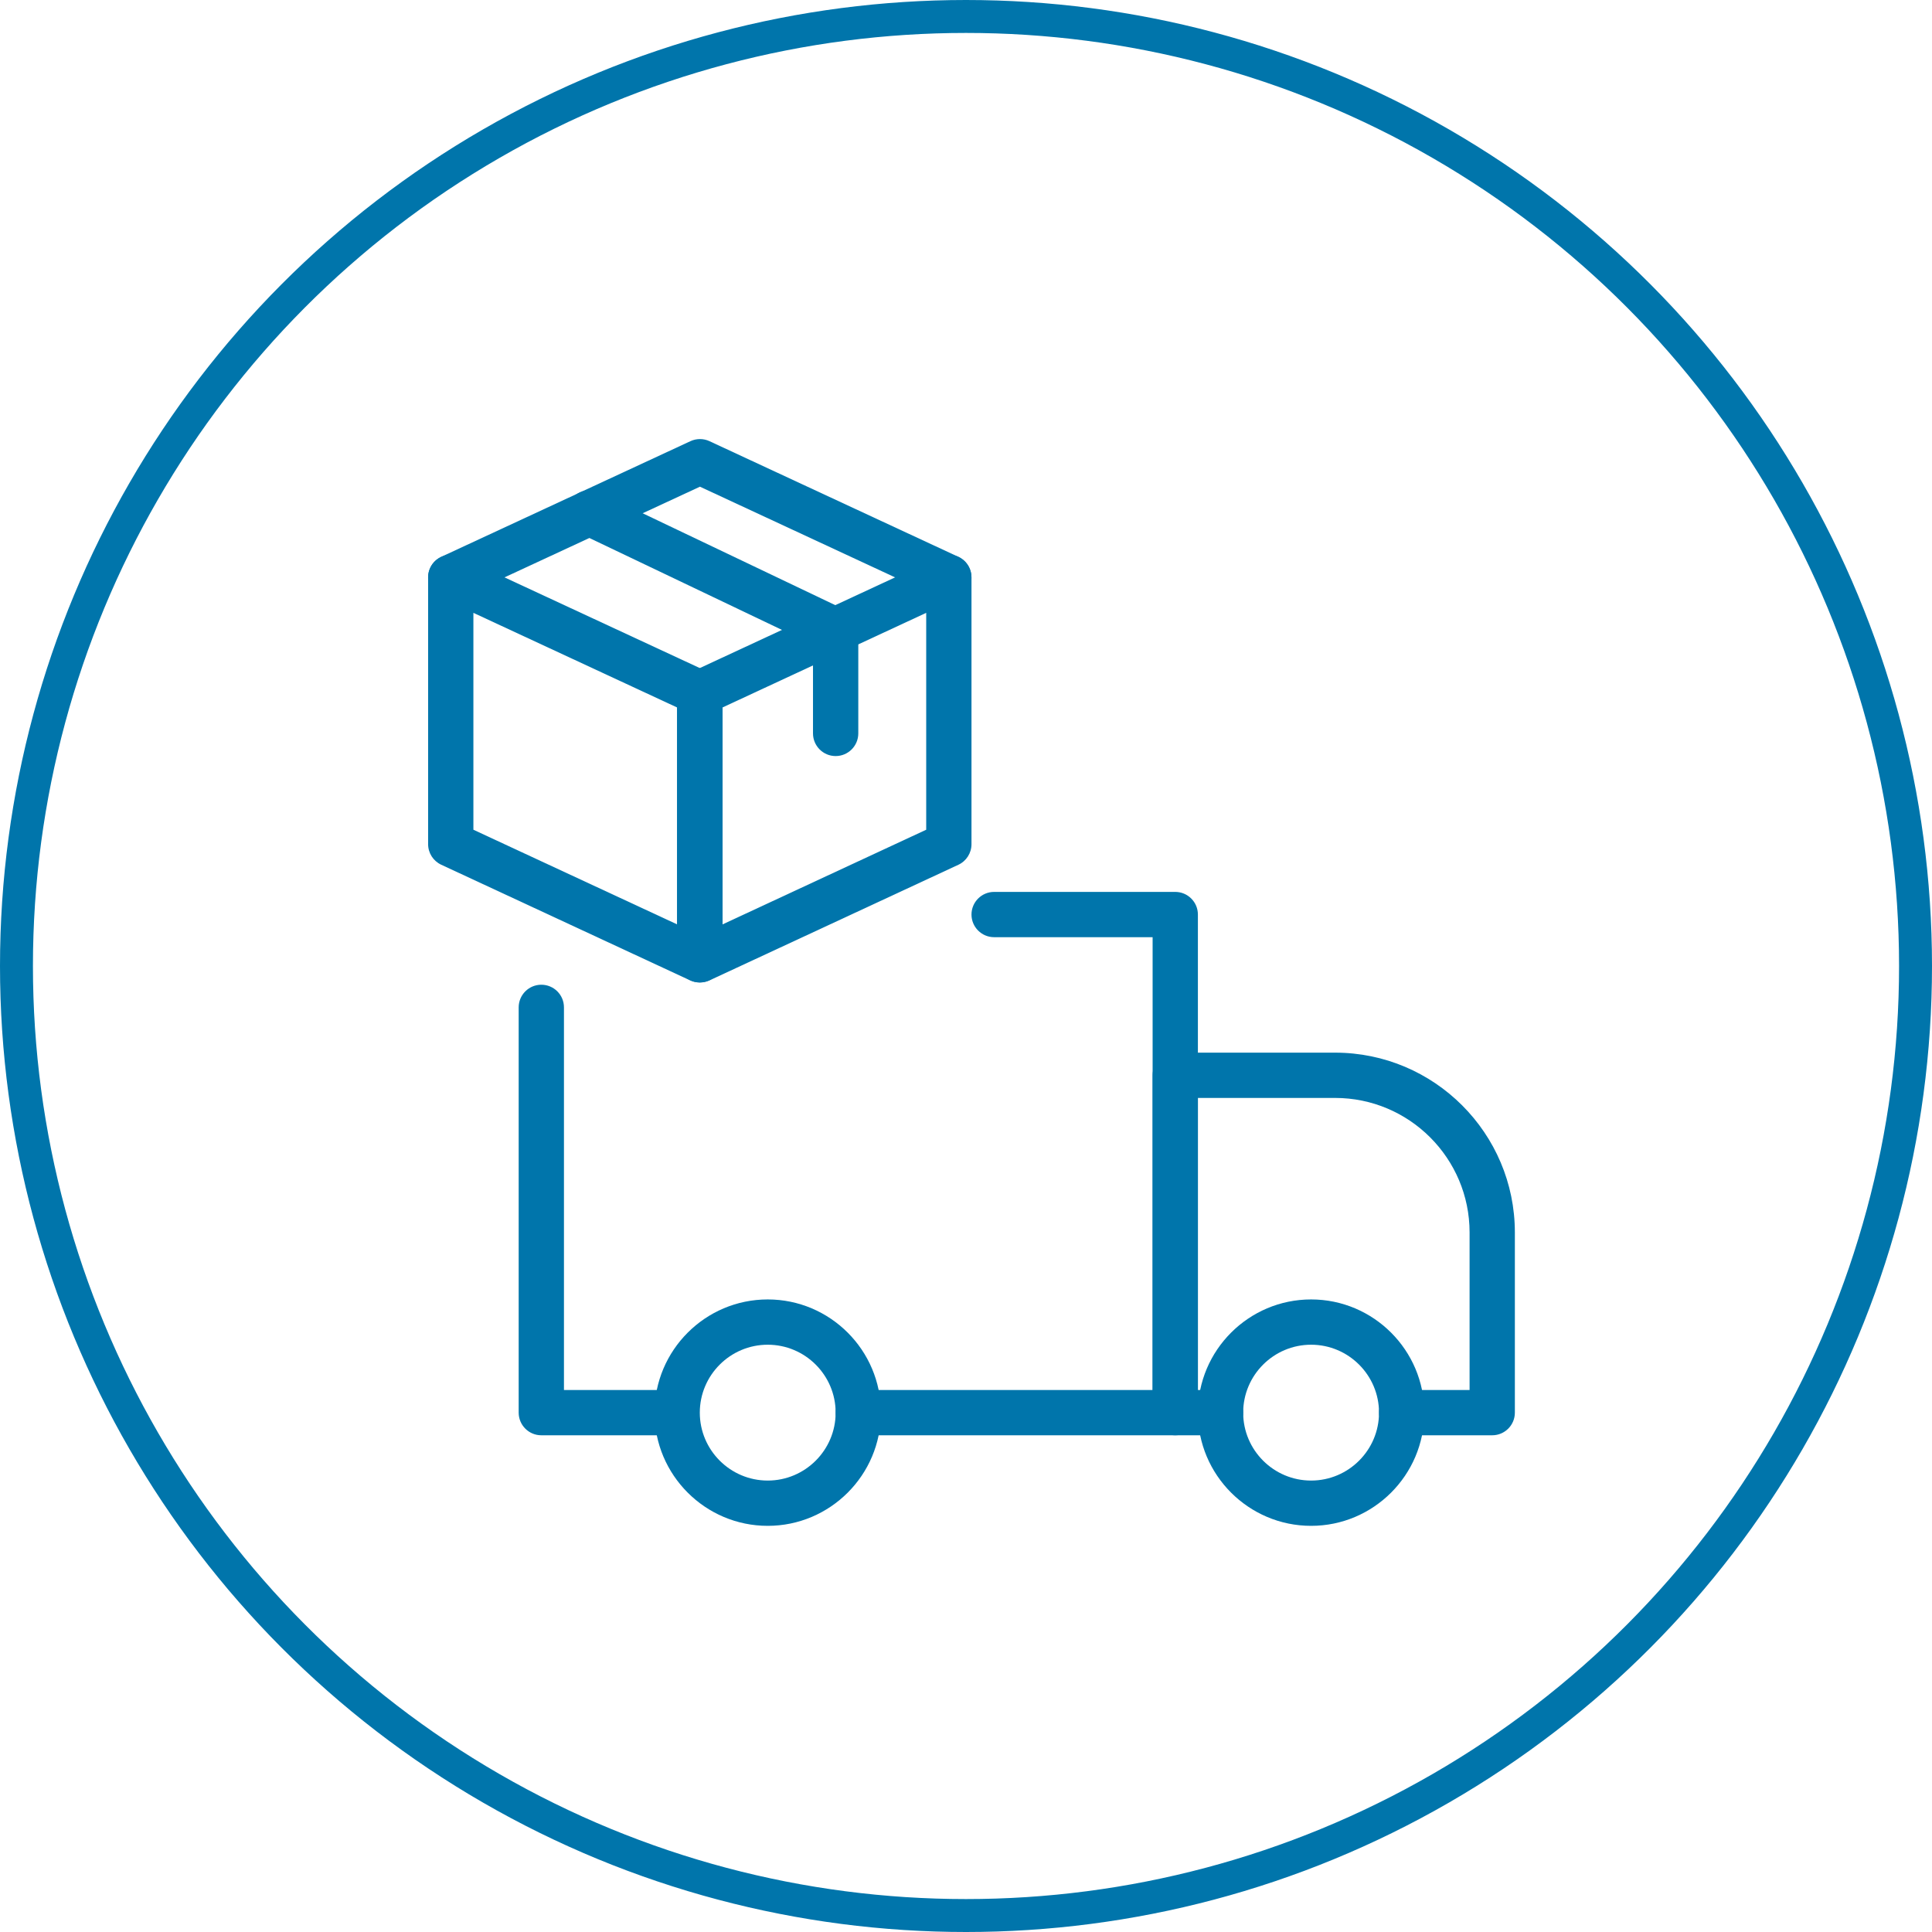
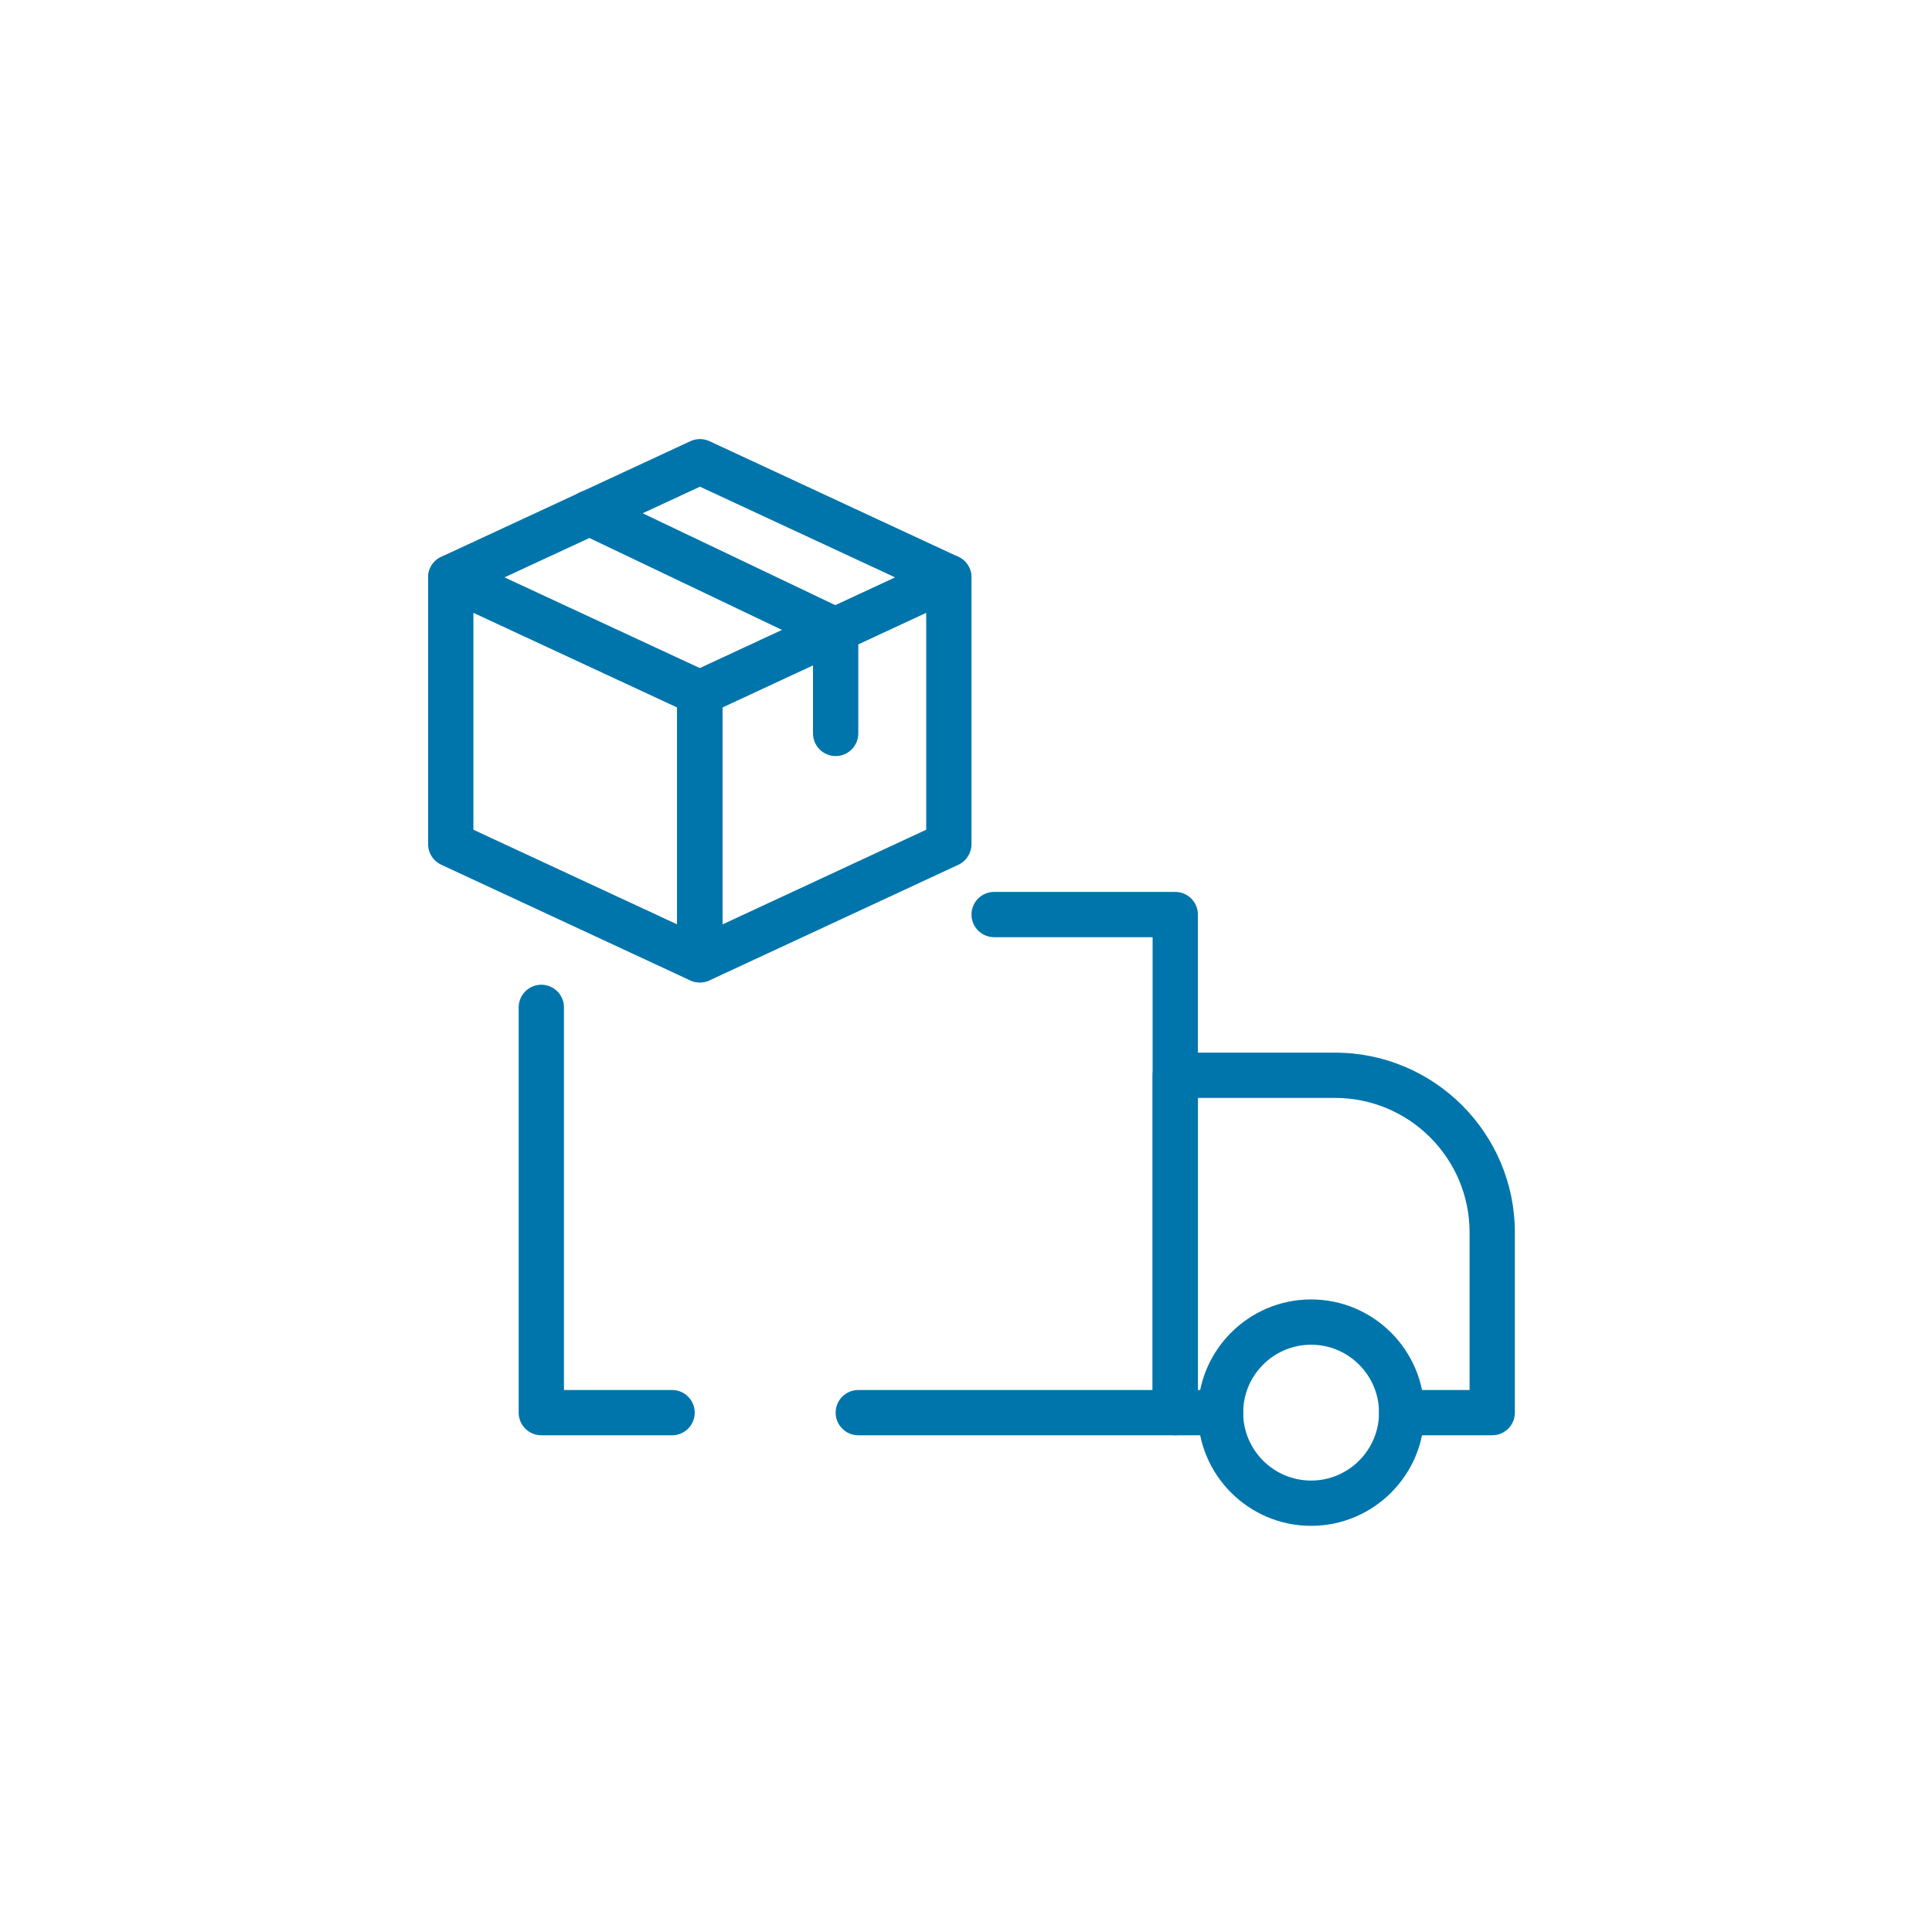
<svg xmlns="http://www.w3.org/2000/svg" width="176" height="176" viewBox="0 0 176 176" fill="none">
-   <circle cx="88" cy="88" r="86.5" stroke="#0075AB" stroke-width="3" />
  <g clip-path="url(#clip0)">
    <path d="M61.225 130.75H49.312C48.174 130.75 47.25 129.826 47.25 128.688V91.769C47.25 90.63 48.174 89.706 49.312 89.706C50.451 89.706 51.375 90.626 51.375 91.769V126.625H61.225C62.364 126.625 63.288 127.549 63.288 128.688C63.288 129.826 62.364 130.75 61.225 130.75Z" fill="#0075AB" />
    <path d="M107.062 130.75H78.188C77.049 130.75 76.125 129.826 76.125 128.688C76.125 127.549 77.049 126.625 78.188 126.625H105V85.375H90.562C89.424 85.375 88.5 84.451 88.5 83.313C88.5 82.174 89.424 81.25 90.562 81.25H107.062C108.201 81.25 109.125 82.174 109.125 83.313V128.688C109.125 129.826 108.201 130.75 107.062 130.75Z" fill="#0075AB" />
    <path d="M135.938 130.75H127.688C126.549 130.75 125.625 129.826 125.625 128.688C125.625 127.549 126.549 126.625 127.688 126.625H133.875V112.27C133.875 105.513 128.381 100.019 121.624 100.019H109.125V126.625H111.188C112.326 126.625 113.25 127.549 113.25 128.688C113.25 129.826 112.326 130.75 111.188 130.75H107.063C105.924 130.75 105 129.826 105 128.688V97.956C105 96.818 105.924 95.894 107.063 95.894H121.624C130.653 95.894 138 103.24 138 112.27V128.688C138 129.826 137.076 130.75 135.938 130.75Z" fill="#0075AB" />
-     <path d="M69.938 139C64.253 139 59.625 134.372 59.625 128.688C59.625 123.003 64.253 118.375 69.938 118.375C75.622 118.375 80.25 123.003 80.25 128.688C80.25 134.372 75.622 139 69.938 139ZM69.938 122.5C66.526 122.5 63.75 125.276 63.75 128.688C63.75 132.099 66.526 134.875 69.938 134.875C73.349 134.875 76.125 132.099 76.125 128.688C76.125 125.276 73.349 122.5 69.938 122.5Z" fill="#0075AB" />
    <path d="M119.438 139C113.753 139 109.125 134.372 109.125 128.688C109.125 123.003 113.753 118.375 119.438 118.375C125.122 118.375 129.75 123.003 129.75 128.688C129.75 134.372 125.122 139 119.438 139ZM119.438 122.5C116.026 122.5 113.25 125.276 113.25 128.688C113.25 132.099 116.026 134.875 119.438 134.875C122.849 134.875 125.625 132.099 125.625 128.688C125.625 125.276 122.849 122.5 119.438 122.5Z" fill="#0075AB" />
    <path d="M63.738 89.5C63.441 89.5 63.144 89.434 62.871 89.31L40.196 78.775C39.466 78.437 39 77.707 39 76.902V52.598C39 51.892 39.359 51.236 39.953 50.861C40.547 50.477 41.298 50.432 41.929 50.725L64.604 61.256C65.334 61.594 65.8 62.325 65.8 63.129V87.438C65.8 88.143 65.441 88.799 64.847 89.174C64.509 89.393 64.121 89.5 63.738 89.5ZM43.125 75.586L61.675 84.204V64.445L43.125 55.828V75.586Z" fill="#0075AB" />
    <path d="M63.762 89.5C63.375 89.5 62.987 89.393 62.653 89.174C62.059 88.799 61.7 88.143 61.7 87.438V63.129C61.7 62.329 62.166 61.594 62.896 61.256L85.571 50.725C86.211 50.432 86.957 50.477 87.547 50.857C88.141 51.236 88.5 51.892 88.5 52.598V76.906C88.5 77.707 88.034 78.441 87.304 78.779L64.629 89.314C64.356 89.434 64.059 89.5 63.762 89.5ZM65.825 64.445V84.208L84.375 75.586V55.828L65.825 64.445ZM86.438 76.902H86.479H86.438Z" fill="#0075AB" />
    <path d="M86.438 54.66C86.149 54.66 85.852 54.599 85.571 54.471L63.763 44.336L41.929 54.467C40.898 54.949 39.672 54.499 39.19 53.464C38.711 52.433 39.161 51.204 40.196 50.725L62.896 40.19C63.449 39.934 64.084 39.934 64.633 40.19L87.304 50.725C88.335 51.208 88.785 52.433 88.306 53.464C87.96 54.219 87.213 54.66 86.438 54.66Z" fill="#0075AB" />
    <path d="M76.125 68.875C74.987 68.875 74.062 67.951 74.062 66.812V58.731L52.798 48.584C51.771 48.093 51.334 46.864 51.825 45.837C52.311 44.806 53.545 44.372 54.576 44.863L76.876 55.502C77.635 55.811 78.188 56.545 78.188 57.407V66.812C78.188 67.951 77.263 68.875 76.125 68.875Z" fill="#0075AB" />
  </g>
  <defs>
    <clipPath id="clip0">
      <rect width="99" height="99" fill="white" transform="translate(39 40)" />
    </clipPath>
  </defs>
</svg>